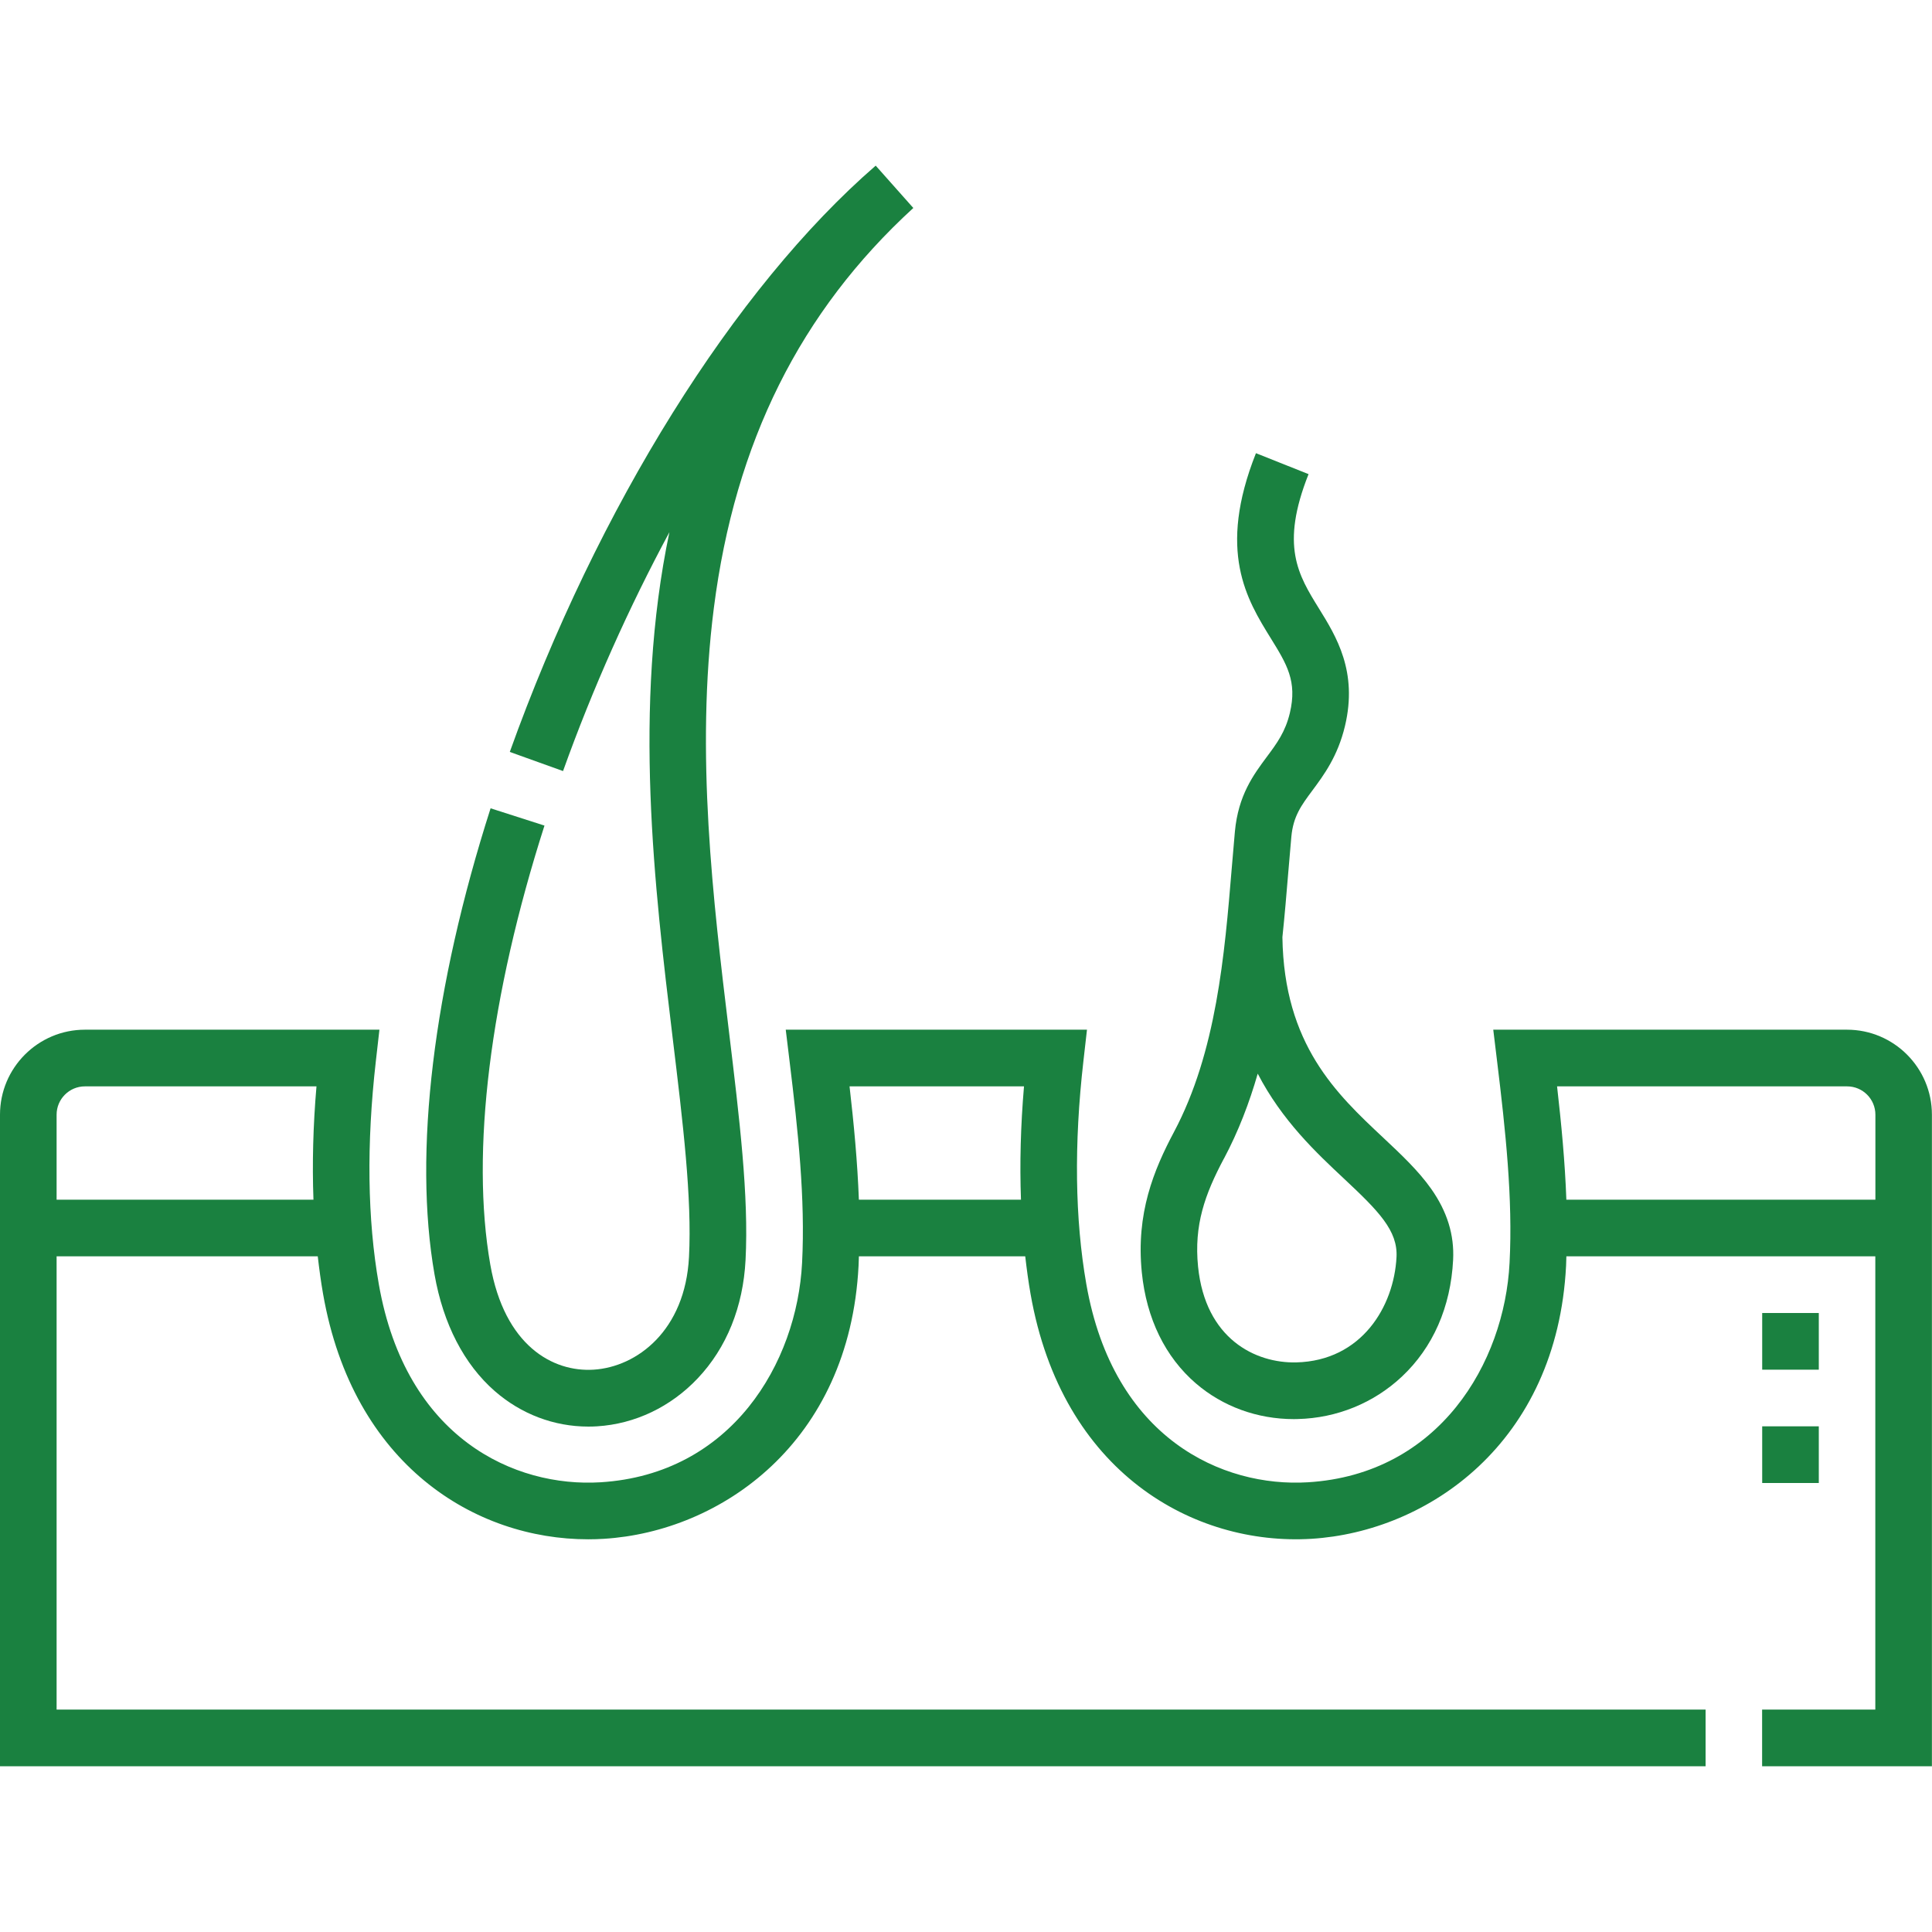
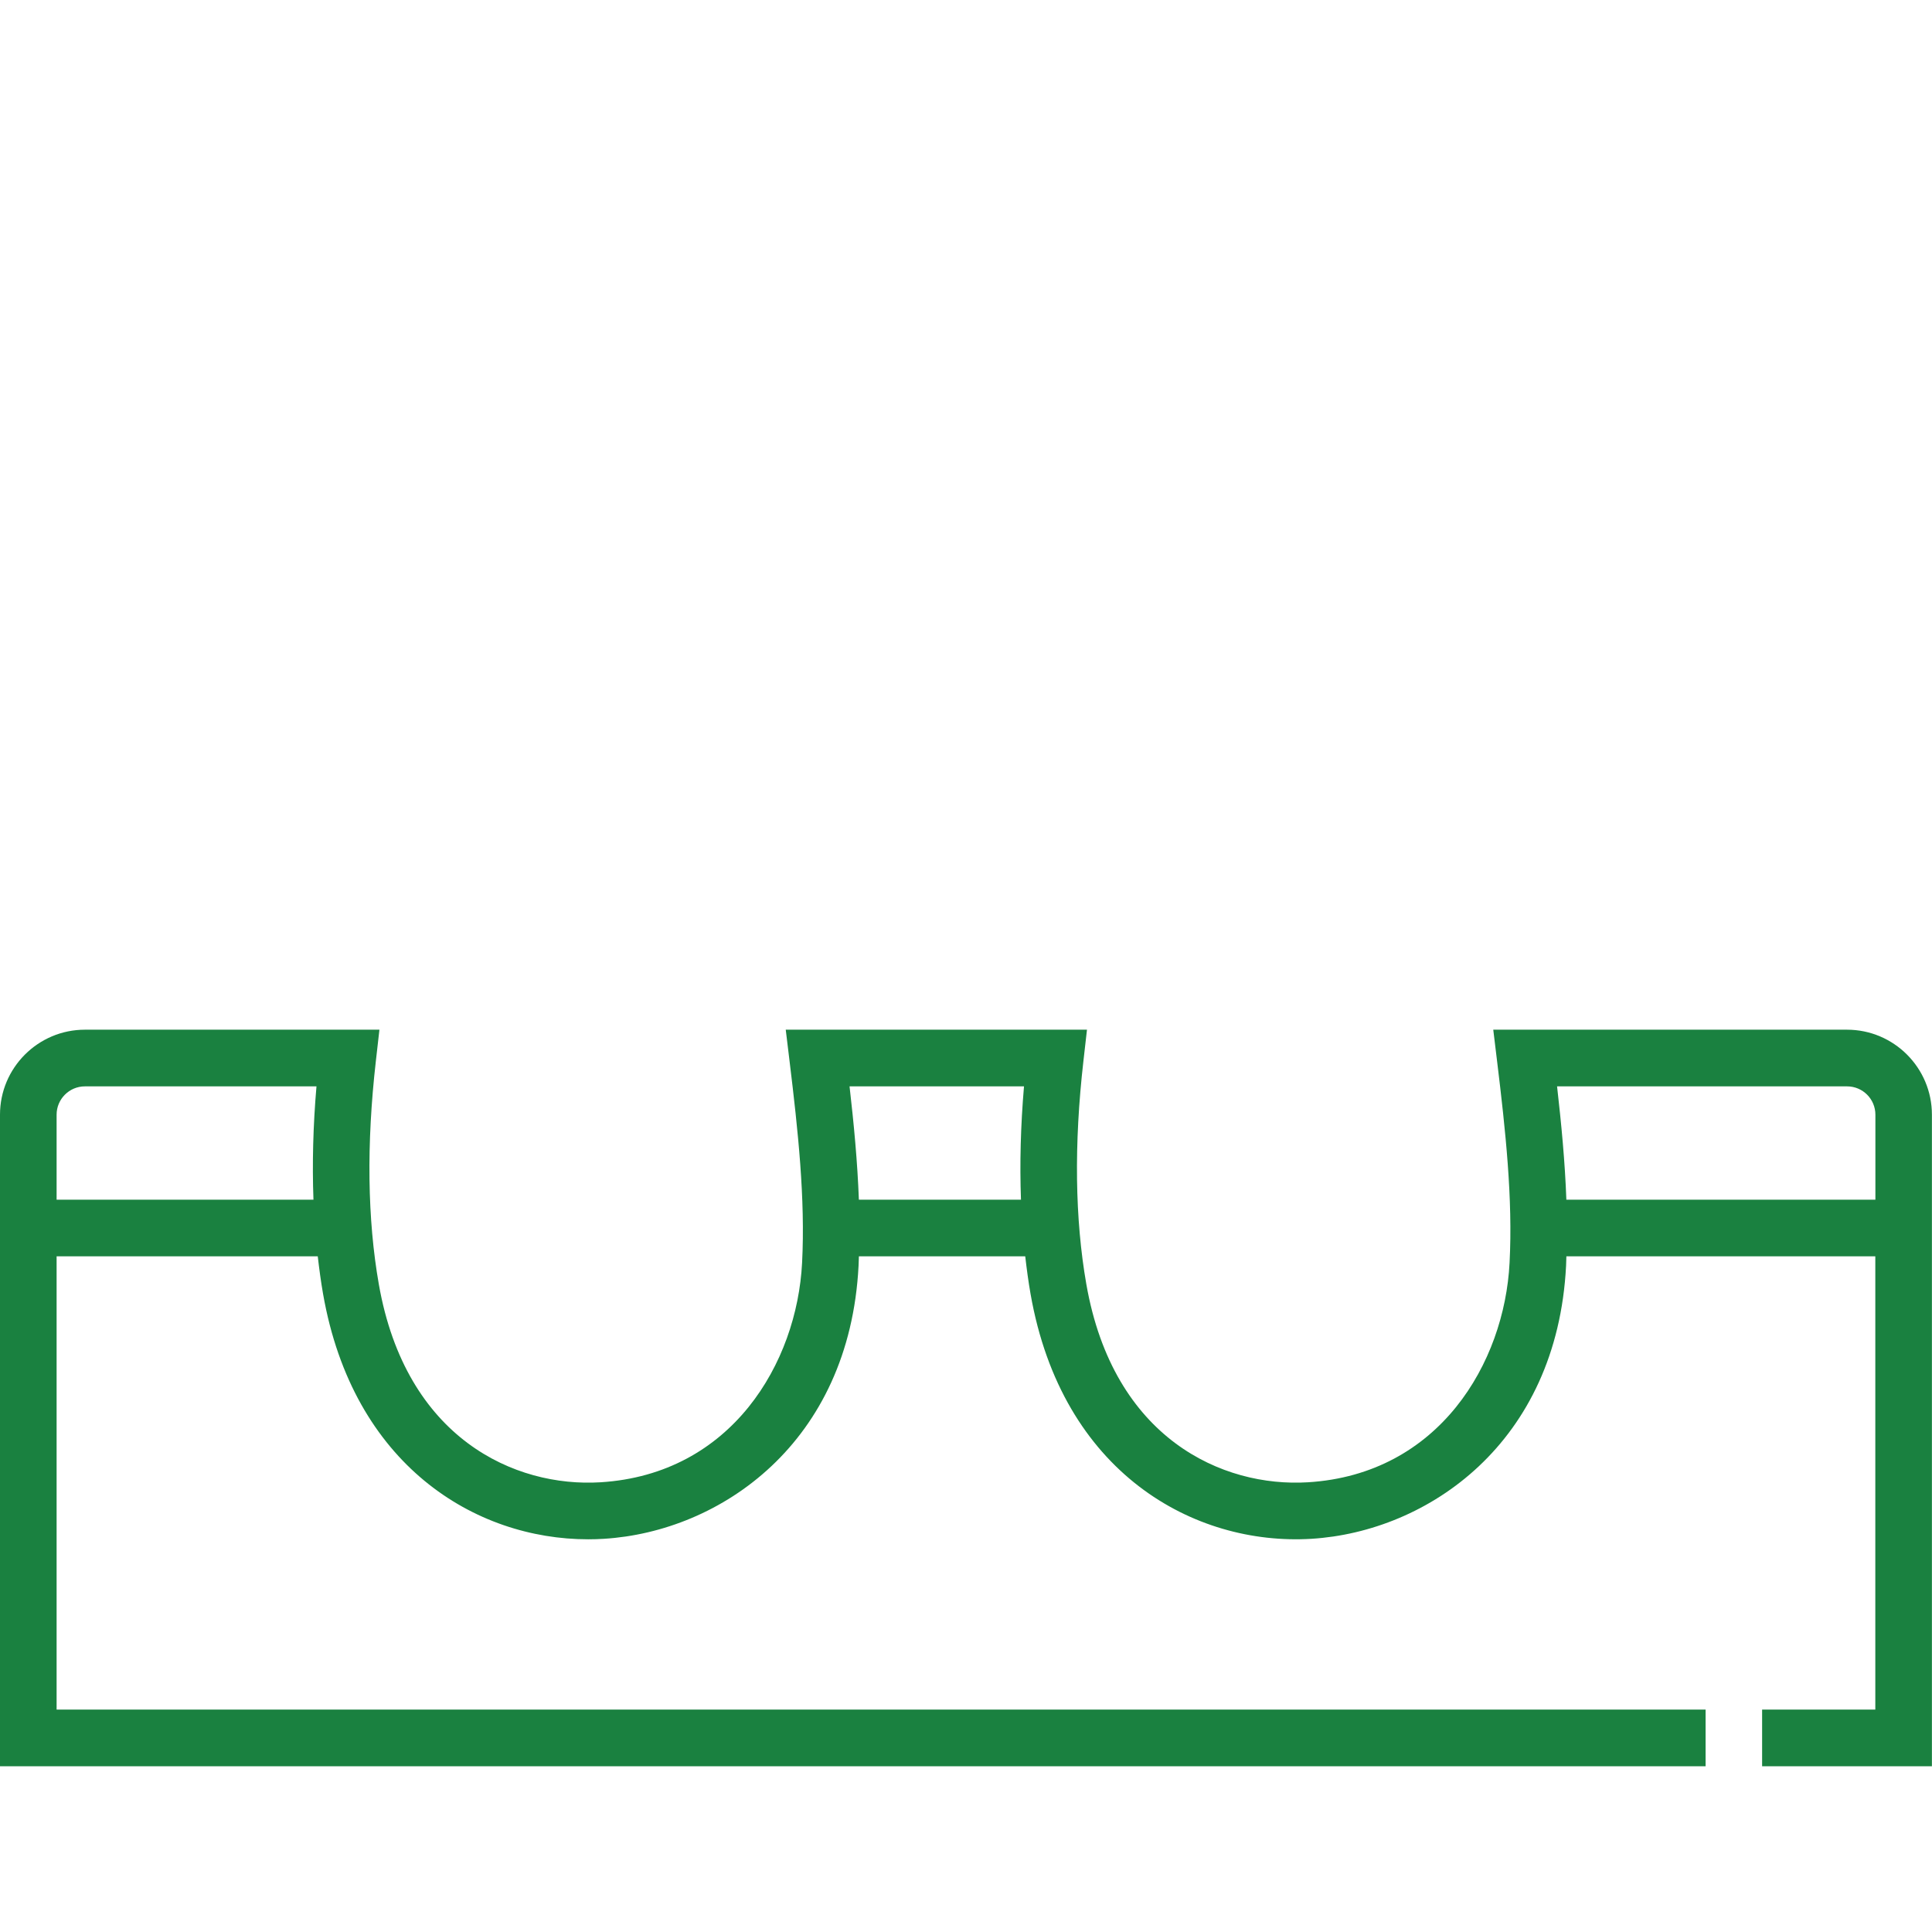
<svg xmlns="http://www.w3.org/2000/svg" id="Layer_1" viewBox="0 0 512 512">
  <defs>
    <style>      .st0 {        fill: #1a8140;      }    </style>
  </defs>
  <path class="st0" d="M489.5,272.88h-93.77l1.02,8.41c2.24,18.42,4.18,36.35,3.3,53.38-1.35,26.51-18.66,56.02-53.43,58.15-22.61,1.39-51.56-11.53-58.73-52.49-3.02-17.25-3.29-37.13-.78-59.09l.95-8.36h-79.83l1.02,8.41c2.24,18.42,4.18,36.36,3.31,53.38-1.36,26.51-18.66,56.02-53.44,58.15-22.61,1.39-51.55-11.53-58.73-52.49-3.03-17.25-3.29-37.14-.79-59.09l.95-8.36H22.5c-12.41,0-22.5,10.1-22.5,22.52v172.68h452v-15.02H15v-120.12h69.21c.39,3.39.84,6.74,1.41,9.98,7.95,45.35,40.3,65.02,70.25,65.01,1.4,0,2.79-.04,4.17-.13,30.82-1.89,65.09-25.34,67.49-72.37.04-.83.06-1.67.09-2.5h44.08c.39,3.39.84,6.74,1.41,9.98,8.32,47.47,43.37,66.78,74.43,64.89,30.82-1.89,65.09-25.34,67.49-72.37.04-.83.05-1.67.08-2.5h81.87v120.13h-30v15.02h45v-172.68c0-12.42-10.09-22.52-22.5-22.52h.02ZM15,317.93v-22.52c0-4.14,3.36-7.51,7.5-7.51h61.37c-.9,10.48-1.15,20.5-.8,30.03H15ZM227.61,317.93c-.37-9.99-1.33-20.11-2.47-30.03h46.23c-.89,10.48-1.15,20.5-.8,30.03h-42.96ZM415.1,317.93c-.36-9.99-1.33-20.12-2.46-30.03h76.86c4.14,0,7.5,3.36,7.5,7.51v22.52h-81.9Z" />
-   <path class="st0" d="M131.15,368.68c6.98,6.09,15.69,9.38,24.77,9.38.77,0,1.54-.02,2.31-.07,10.03-.62,19.5-5.13,26.66-12.7,7.67-8.1,12.05-18.96,12.69-31.39.87-16.94-1.58-37.23-4.42-60.72-4.17-34.48-8.9-73.57-3.98-112.07,5.61-43.91,22.9-78.57,52.86-105.99l-9.97-11.22c-37.48,32.48-73.74,90.56-96.97,155.37l14.11,5.07c7.89-22.01,17.5-43.45,28.19-63.31-9.73,46.39-3.93,94.36.85,133.94,2.76,22.8,5.14,42.49,4.34,58.14-1,19.52-13.81,29.16-25.29,29.87-10.77.67-23.6-6.31-27.37-27.85-5.22-29.8-.12-71.12,14.36-116.34l-14.28-4.58c-15.21,47.5-20.5,91.37-14.86,123.52,2.3,13.12,7.83,23.82,15.98,30.94h.02Z" />
-   <rect class="st0" x="467" y="377.99" width="15" height="15.02" />
-   <rect class="st0" x="467" y="347.96" width="15" height="15.02" />
-   <path class="st0" d="M316.95,366.64c7.1,6.11,16.28,9.44,25.94,9.44.34,0,.69,0,1.04-.02,10.33-.25,20.12-4.24,27.57-11.23,8.25-7.74,12.95-18.44,13.59-30.94.34-6.65-1.57-12.82-5.83-18.86-3.42-4.84-7.95-9.08-12.73-13.57-12.31-11.54-26.26-24.61-26.68-53.1.61-5.77,1.08-11.46,1.54-16.98.28-3.28.54-6.5.83-9.63.5-5.43,2.63-8.3,5.57-12.26,2.99-4.03,6.72-9.03,8.64-17.08,3.44-14.45-2.29-23.72-6.9-31.16-5.52-8.92-10.28-16.62-2.75-35.6l-13.94-5.55c-10.32,26-2.42,38.78,3.93,49.05,4.25,6.87,7.05,11.41,5.06,19.78-1.2,5.04-3.46,8.08-6.08,11.6-3.56,4.79-7.6,10.21-8.49,19.85-.29,3.19-.56,6.45-.84,9.77-1.89,22.82-4.05,48.67-15.3,69.83-5.36,10.09-10.1,21.57-8.53,37.21,1.23,12.25,6.2,22.43,14.35,29.45h0ZM324.36,307.04c3.85-7.24,6.73-14.8,8.95-22.51,6.46,12.46,15.48,20.92,22.94,27.9,9.08,8.51,14.2,13.68,13.84,20.7-.67,13.15-9.27,27.49-26.55,27.92-10.83.26-24.1-6.22-26.04-25.37-1.11-11.04,1.8-19.15,6.85-28.65h0Z" />
</svg>